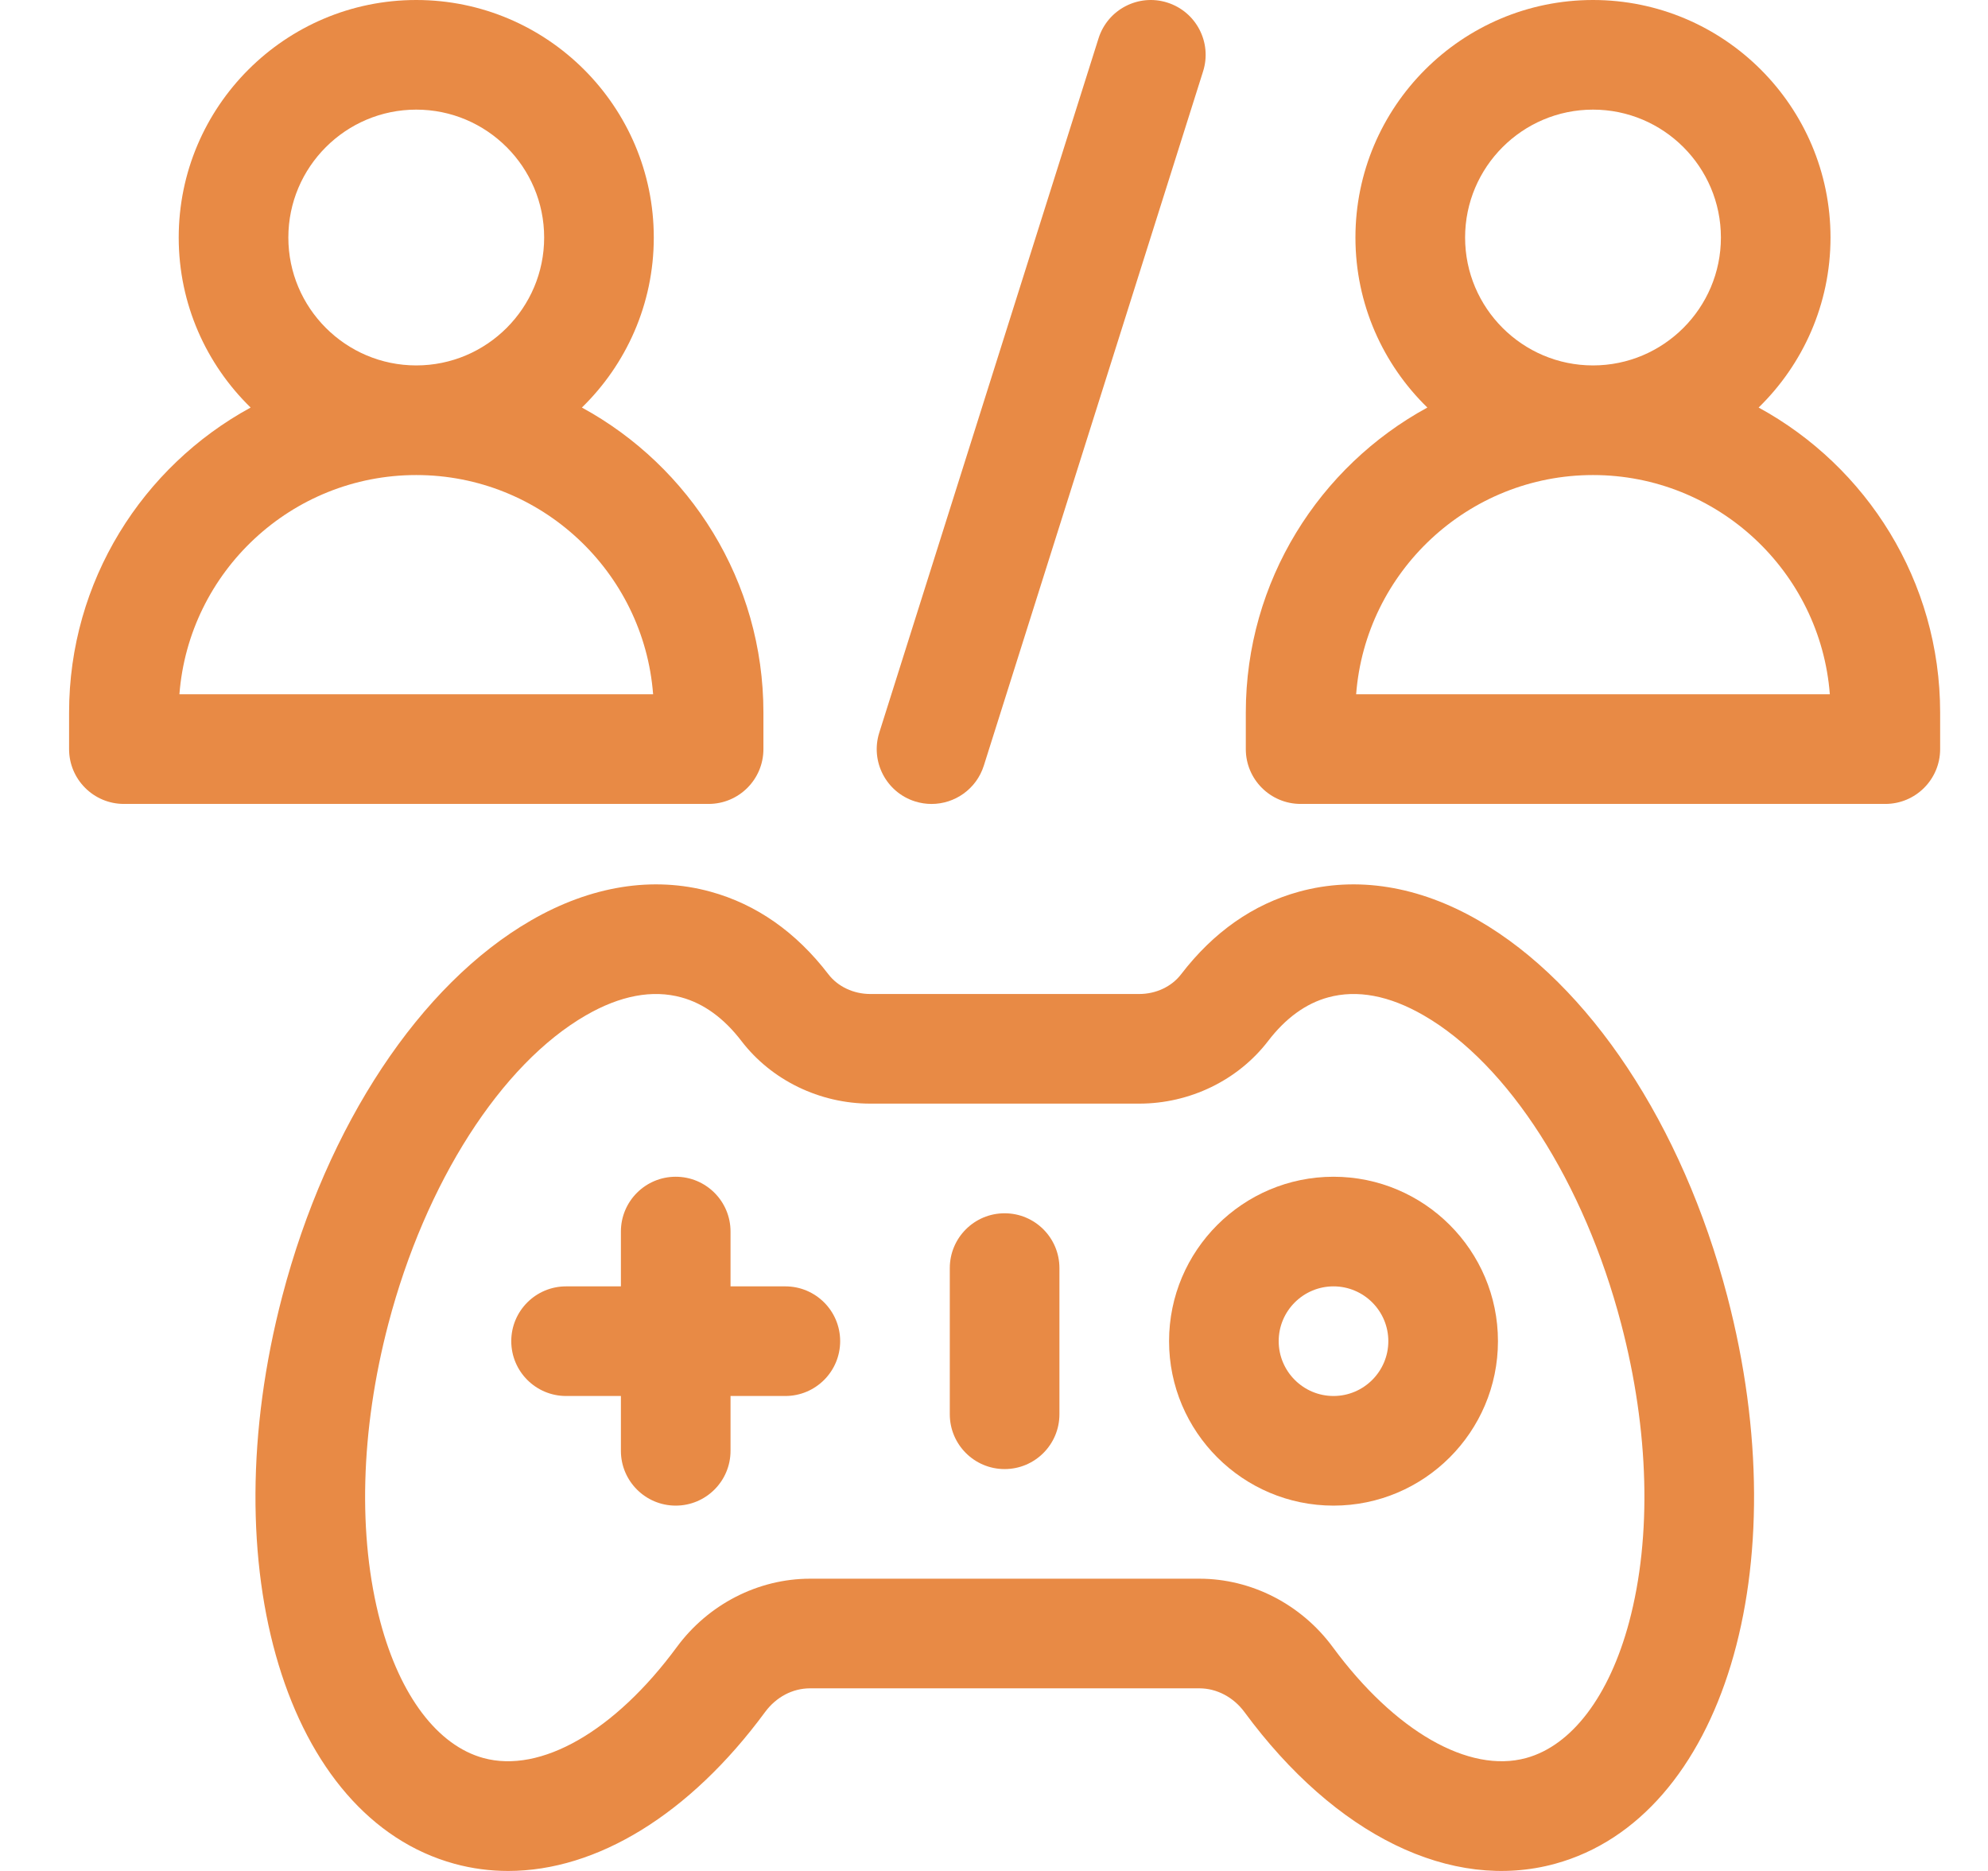
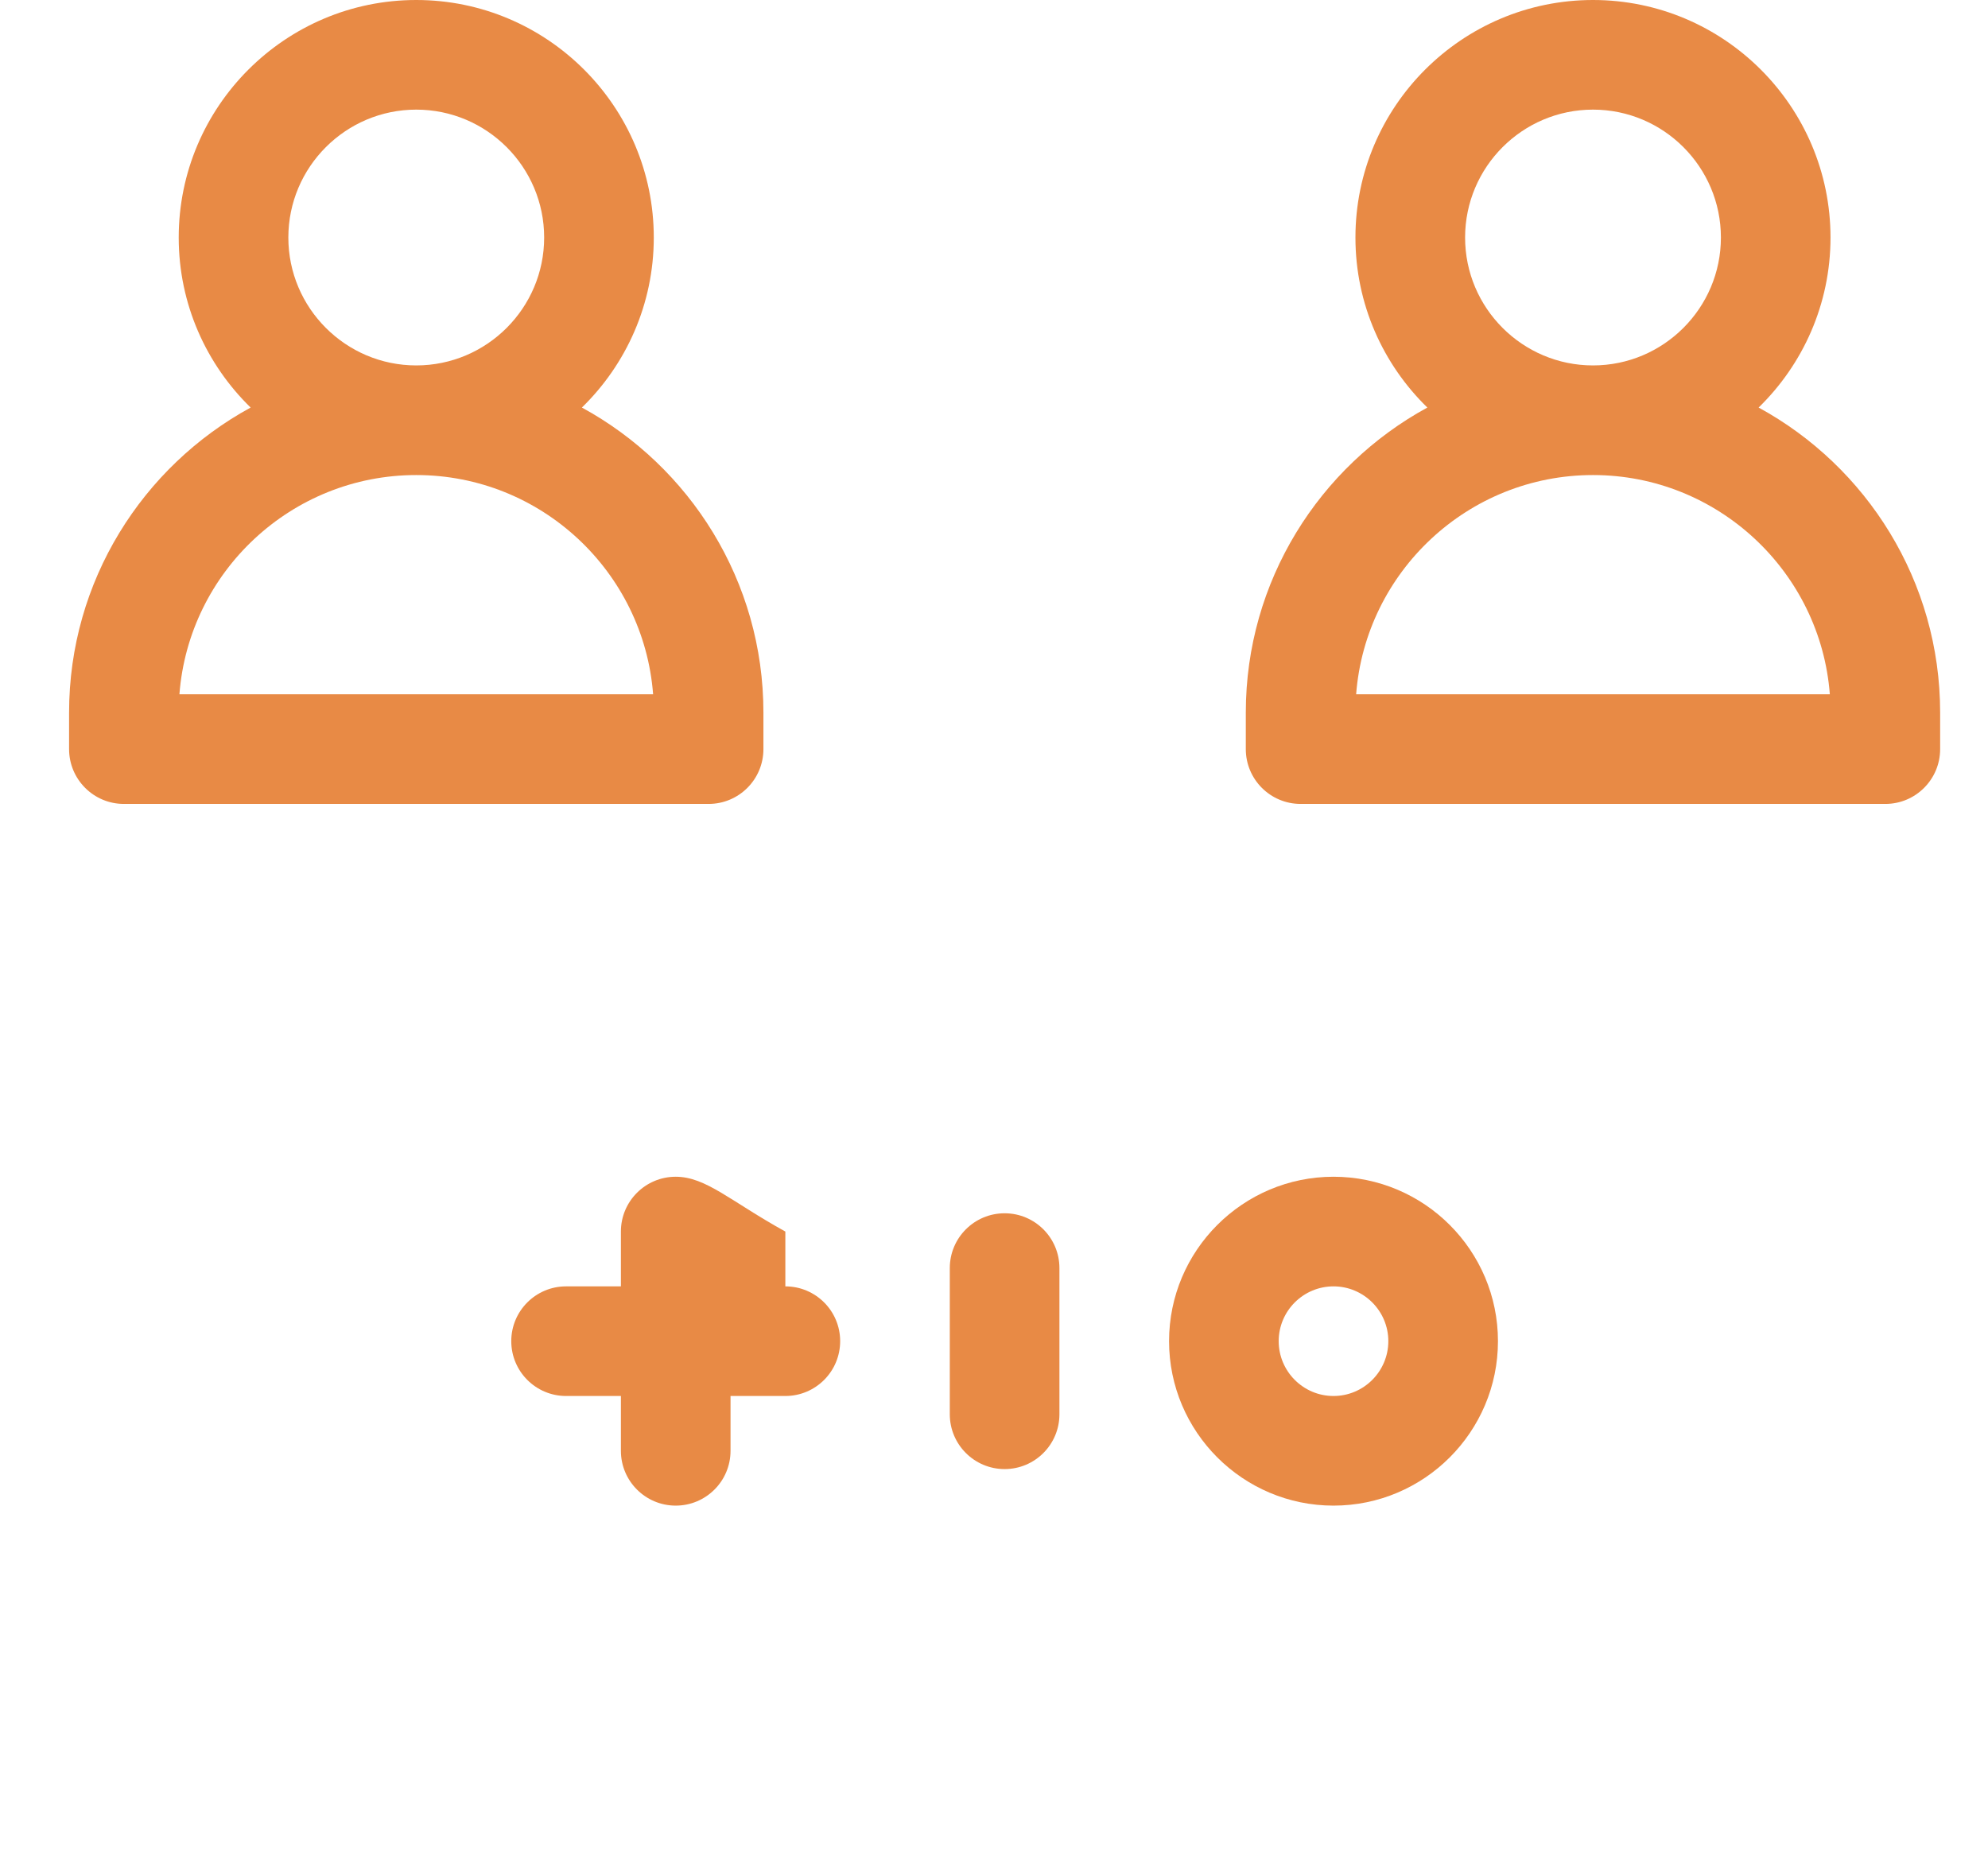
<svg xmlns="http://www.w3.org/2000/svg" width="68" height="64" viewBox="0 0 68 64" fill="none">
  <g clip-path="url(#clip0_3219_8500)">
    <path d="M60.154 13.941C61.67 12.464 62.613 10.403 62.613 8.125C62.613 3.645 58.968 0 54.489 0C50.008 0 46.363 3.645 46.363 8.125C46.363 10.403 47.307 12.464 48.823 13.941C45.127 15.956 42.613 19.877 42.613 24.375V25.625C42.613 26.66 43.453 27.5 44.489 27.5H64.489C65.524 27.5 66.363 26.66 66.363 25.625V24.375C66.363 19.877 63.85 15.956 60.154 13.941ZM50.114 8.125C50.114 5.713 52.076 3.75 54.489 3.75C56.901 3.75 58.864 5.713 58.864 8.125C58.864 10.537 56.901 12.5 54.489 12.5C52.076 12.5 50.114 10.537 50.114 8.125ZM46.387 23.75C46.708 19.561 50.218 16.25 54.489 16.25C58.758 16.25 62.269 19.561 62.59 23.75H46.387Z" fill="#E88A45" />
    <path d="M26.113 25.625V24.375C26.113 19.877 23.6 15.956 19.904 13.941C21.419 12.464 22.363 10.403 22.363 8.125C22.363 3.645 18.718 0 14.238 0C9.758 0 6.113 3.645 6.113 8.125C6.113 10.403 7.057 12.464 8.573 13.941C4.877 15.956 2.363 19.877 2.363 24.375V25.625C2.363 26.66 3.203 27.5 4.238 27.5H24.238C25.274 27.5 26.113 26.66 26.113 25.625ZM9.863 8.125C9.863 5.713 11.826 3.75 14.238 3.75C16.651 3.75 18.613 5.713 18.613 8.125C18.613 10.537 16.651 12.5 14.238 12.5C11.826 12.5 9.863 10.537 9.863 8.125ZM6.137 23.75C6.457 19.561 9.968 16.25 14.238 16.25C18.508 16.25 22.019 19.561 22.34 23.75H6.137Z" fill="#E88A45" />
-     <path d="M31.299 27.414C31.487 27.473 31.677 27.501 31.864 27.501C32.66 27.501 33.399 26.99 33.652 26.19L41.152 2.44C41.464 1.453 40.916 0.4 39.928 0.088C38.94 -0.225 37.888 0.324 37.576 1.311L30.076 25.061C29.764 26.049 30.312 27.102 31.299 27.414Z" fill="#E88A45" />
    <path d="M45.613 40.253C42.512 40.253 39.988 42.776 39.988 45.877C39.988 48.979 42.512 51.503 45.613 51.503C48.715 51.503 51.238 48.979 51.238 45.877C51.238 42.776 48.715 40.253 45.613 40.253ZM45.613 47.753C44.579 47.753 43.738 46.911 43.738 45.877C43.738 44.844 44.579 44.003 45.613 44.003C46.647 44.003 47.488 44.844 47.488 45.877C47.488 46.911 46.647 47.753 45.613 47.753Z" fill="#E88A45" />
-     <path d="M50.571 31.484C48.524 30.302 46.403 29.962 44.437 30.501C42.865 30.931 41.507 31.883 40.399 33.328C40.076 33.75 39.54 34.002 38.966 34.002H29.77C29.196 34.002 28.661 33.75 28.337 33.329C27.229 31.883 25.871 30.932 24.299 30.501C22.333 29.962 20.212 30.302 18.165 31.484C14.371 33.674 11.19 38.478 9.656 44.336C7.215 53.651 9.801 62.18 15.543 63.754C16.146 63.919 16.761 64 17.382 64C20.415 64 23.59 62.068 26.169 58.565C26.55 58.049 27.111 57.753 27.708 57.753H41.028C41.617 57.753 42.192 58.056 42.567 58.565C45.675 62.786 49.647 64.725 53.193 63.754C58.935 62.18 61.521 53.651 59.081 44.336C57.546 38.478 54.365 33.674 50.571 31.484ZM55.725 55.484C55.05 58.013 53.766 59.709 52.202 60.137C50.242 60.674 47.706 59.22 45.587 56.342C44.508 54.877 42.804 54.003 41.028 54.003H27.708C25.932 54.003 24.228 54.877 23.15 56.342C21.03 59.22 18.496 60.675 16.534 60.137C14.97 59.709 13.686 58.013 13.011 55.485C12.231 52.557 12.327 48.936 13.283 45.287C14.55 40.451 17.139 36.406 20.04 34.732C21.217 34.053 22.316 33.846 23.308 34.118C24.072 34.327 24.763 34.829 25.361 35.61C26.389 36.952 28.038 37.752 29.77 37.752H38.966C40.699 37.752 42.347 36.952 43.376 35.61C43.974 34.829 44.664 34.327 45.428 34.118C46.42 33.846 47.52 34.053 48.696 34.732C51.597 36.406 54.186 40.451 55.453 45.287C56.409 48.935 56.506 52.557 55.725 55.484Z" fill="#E88A45" />
-     <path d="M26.863 44.003H24.988V42.128C24.988 41.092 24.149 40.253 23.113 40.253C22.078 40.253 21.238 41.092 21.238 42.128V44.003H19.363C18.328 44.003 17.488 44.842 17.488 45.877C17.488 46.913 18.328 47.753 19.363 47.753H21.238V49.628C21.238 50.663 22.078 51.503 23.113 51.503C24.149 51.503 24.988 50.663 24.988 49.628V47.753H26.863C27.899 47.753 28.738 46.913 28.738 45.877C28.738 44.842 27.899 44.003 26.863 44.003Z" fill="#E88A45" />
+     <path d="M26.863 44.003V42.128C24.988 41.092 24.149 40.253 23.113 40.253C22.078 40.253 21.238 41.092 21.238 42.128V44.003H19.363C18.328 44.003 17.488 44.842 17.488 45.877C17.488 46.913 18.328 47.753 19.363 47.753H21.238V49.628C21.238 50.663 22.078 51.503 23.113 51.503C24.149 51.503 24.988 50.663 24.988 49.628V47.753H26.863C27.899 47.753 28.738 46.913 28.738 45.877C28.738 44.842 27.899 44.003 26.863 44.003Z" fill="#E88A45" />
    <path d="M34.363 41.503C33.328 41.503 32.488 42.342 32.488 43.378V48.378C32.488 49.413 33.328 50.253 34.363 50.253C35.399 50.253 36.238 49.413 36.238 48.378V43.378C36.238 42.342 35.399 41.503 34.363 41.503Z" fill="#E88A45" />
  </g>
  <defs>
    <clipPath id="clip0_3219_8500">
      <rect width="66.909" height="64" fill="white" transform="translate(0.91)" />
    </clipPath>
  </defs>
</svg>